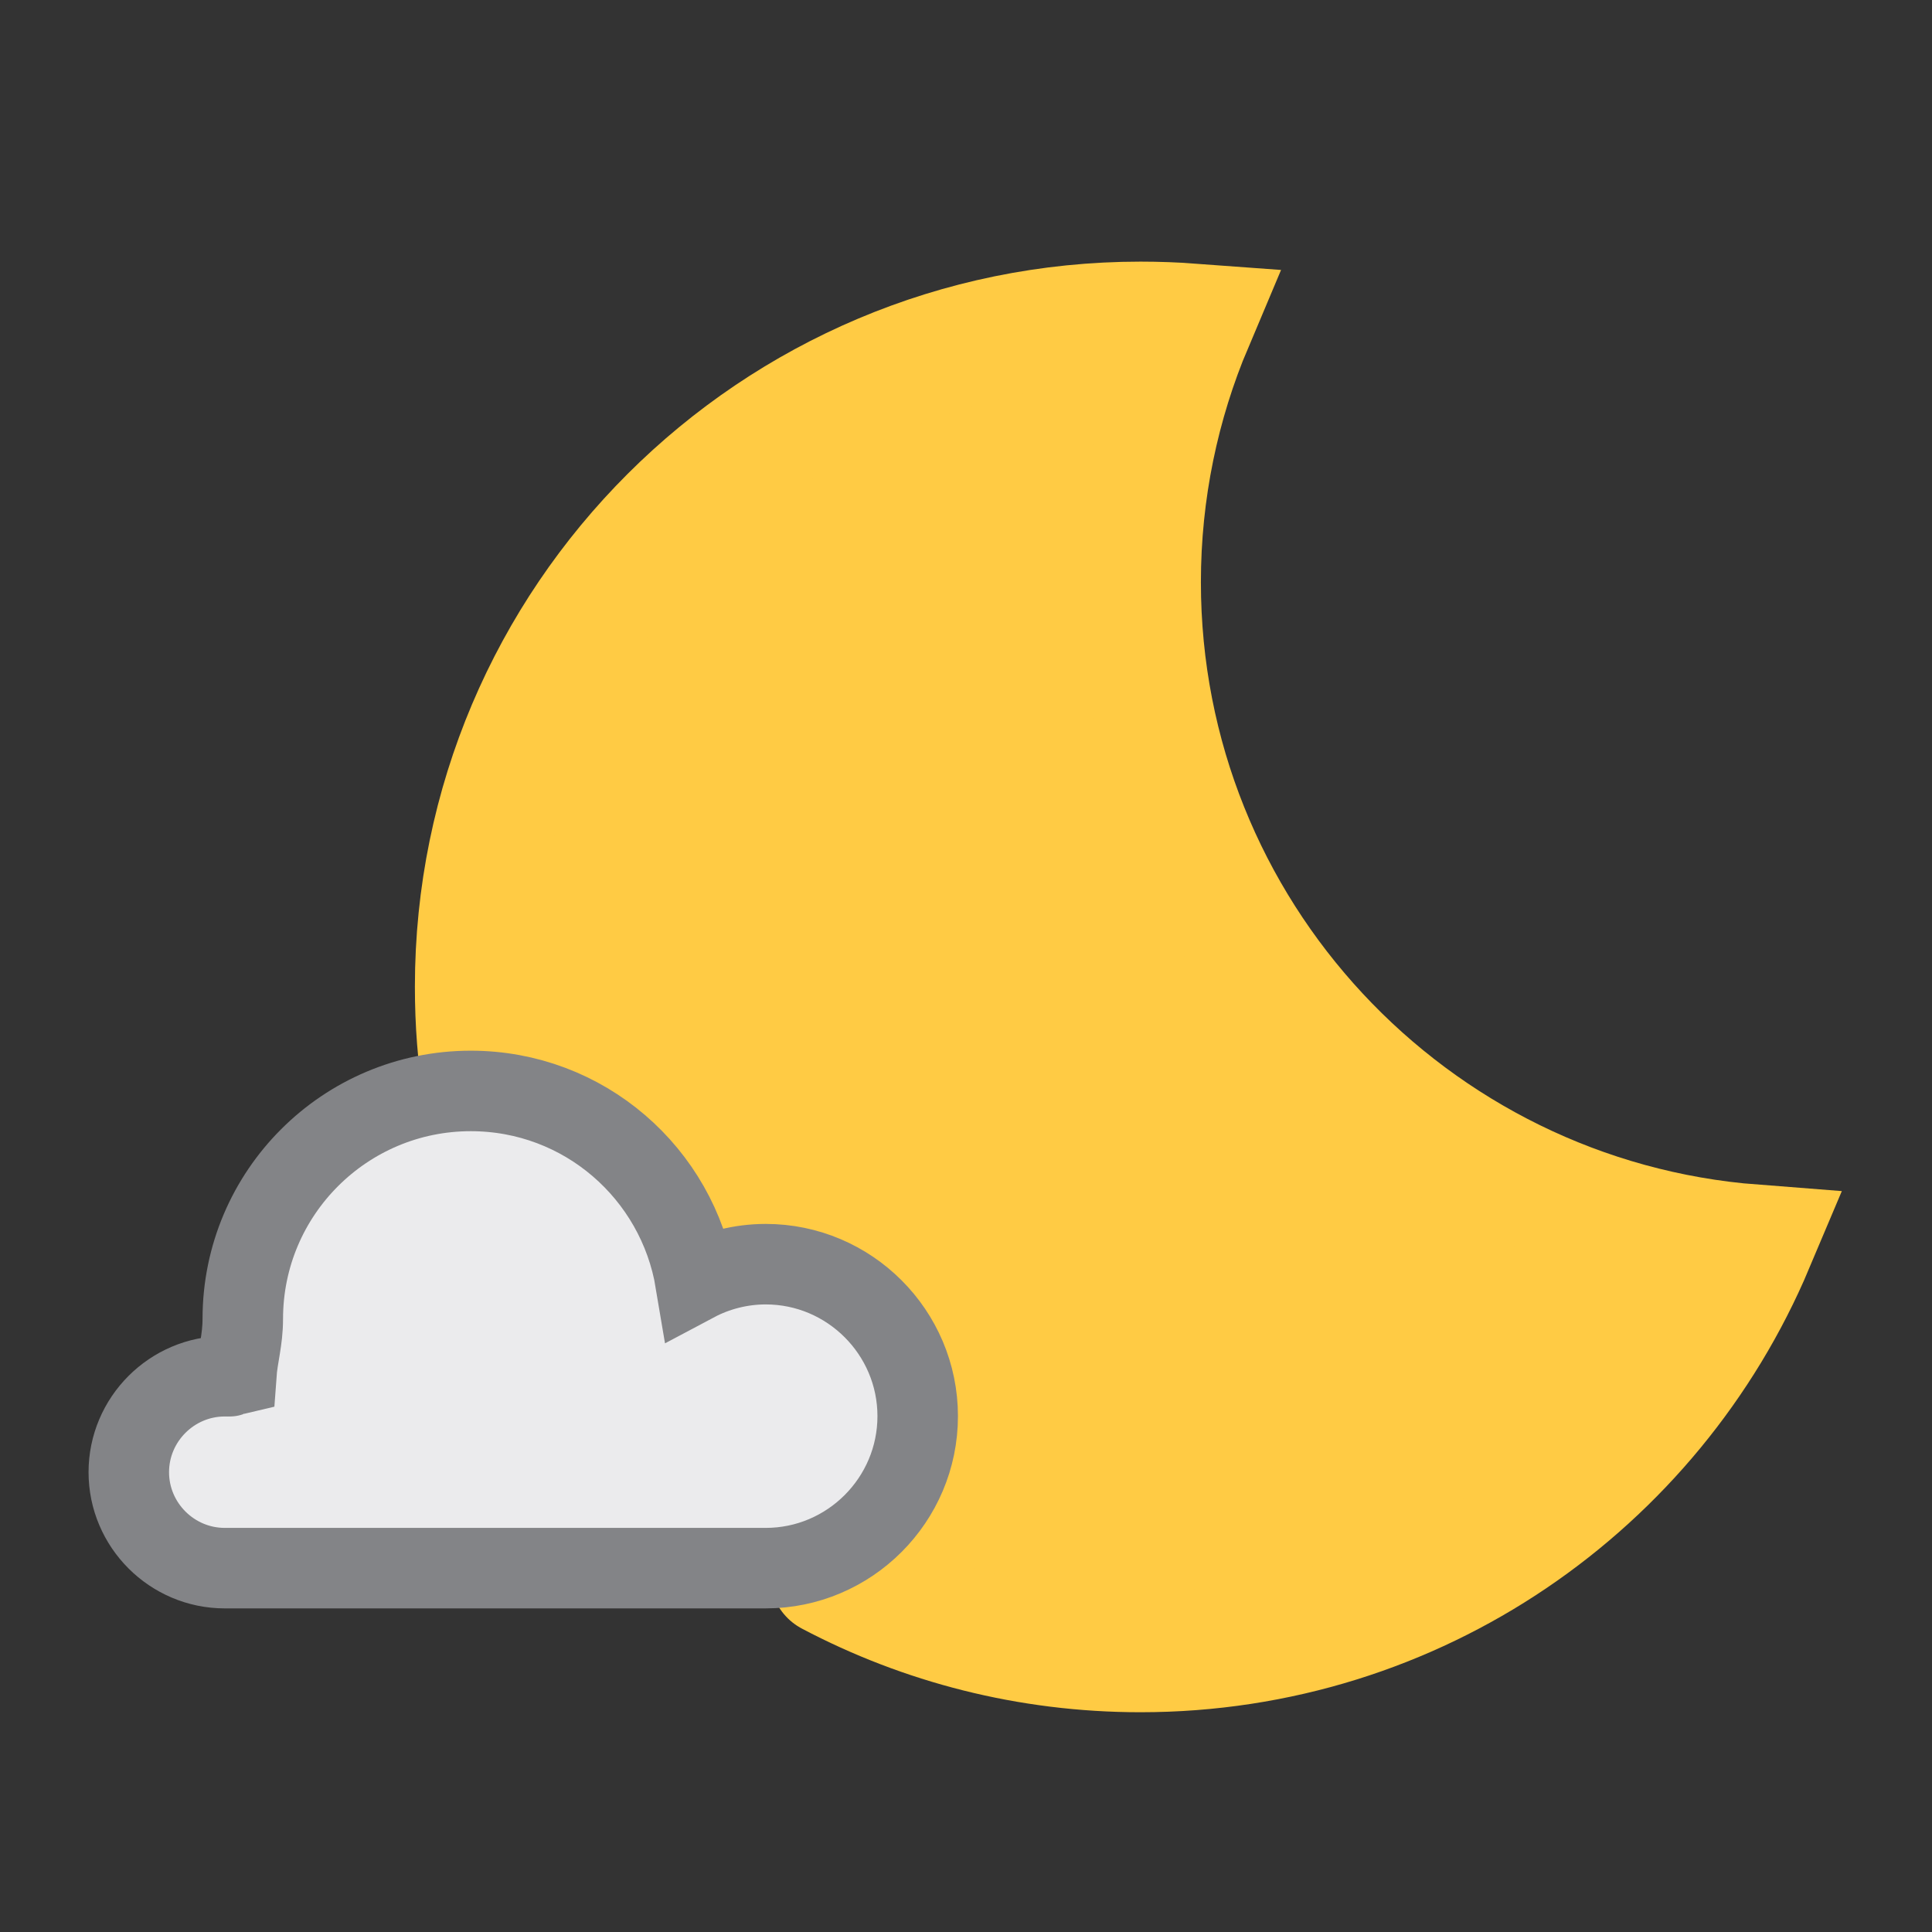
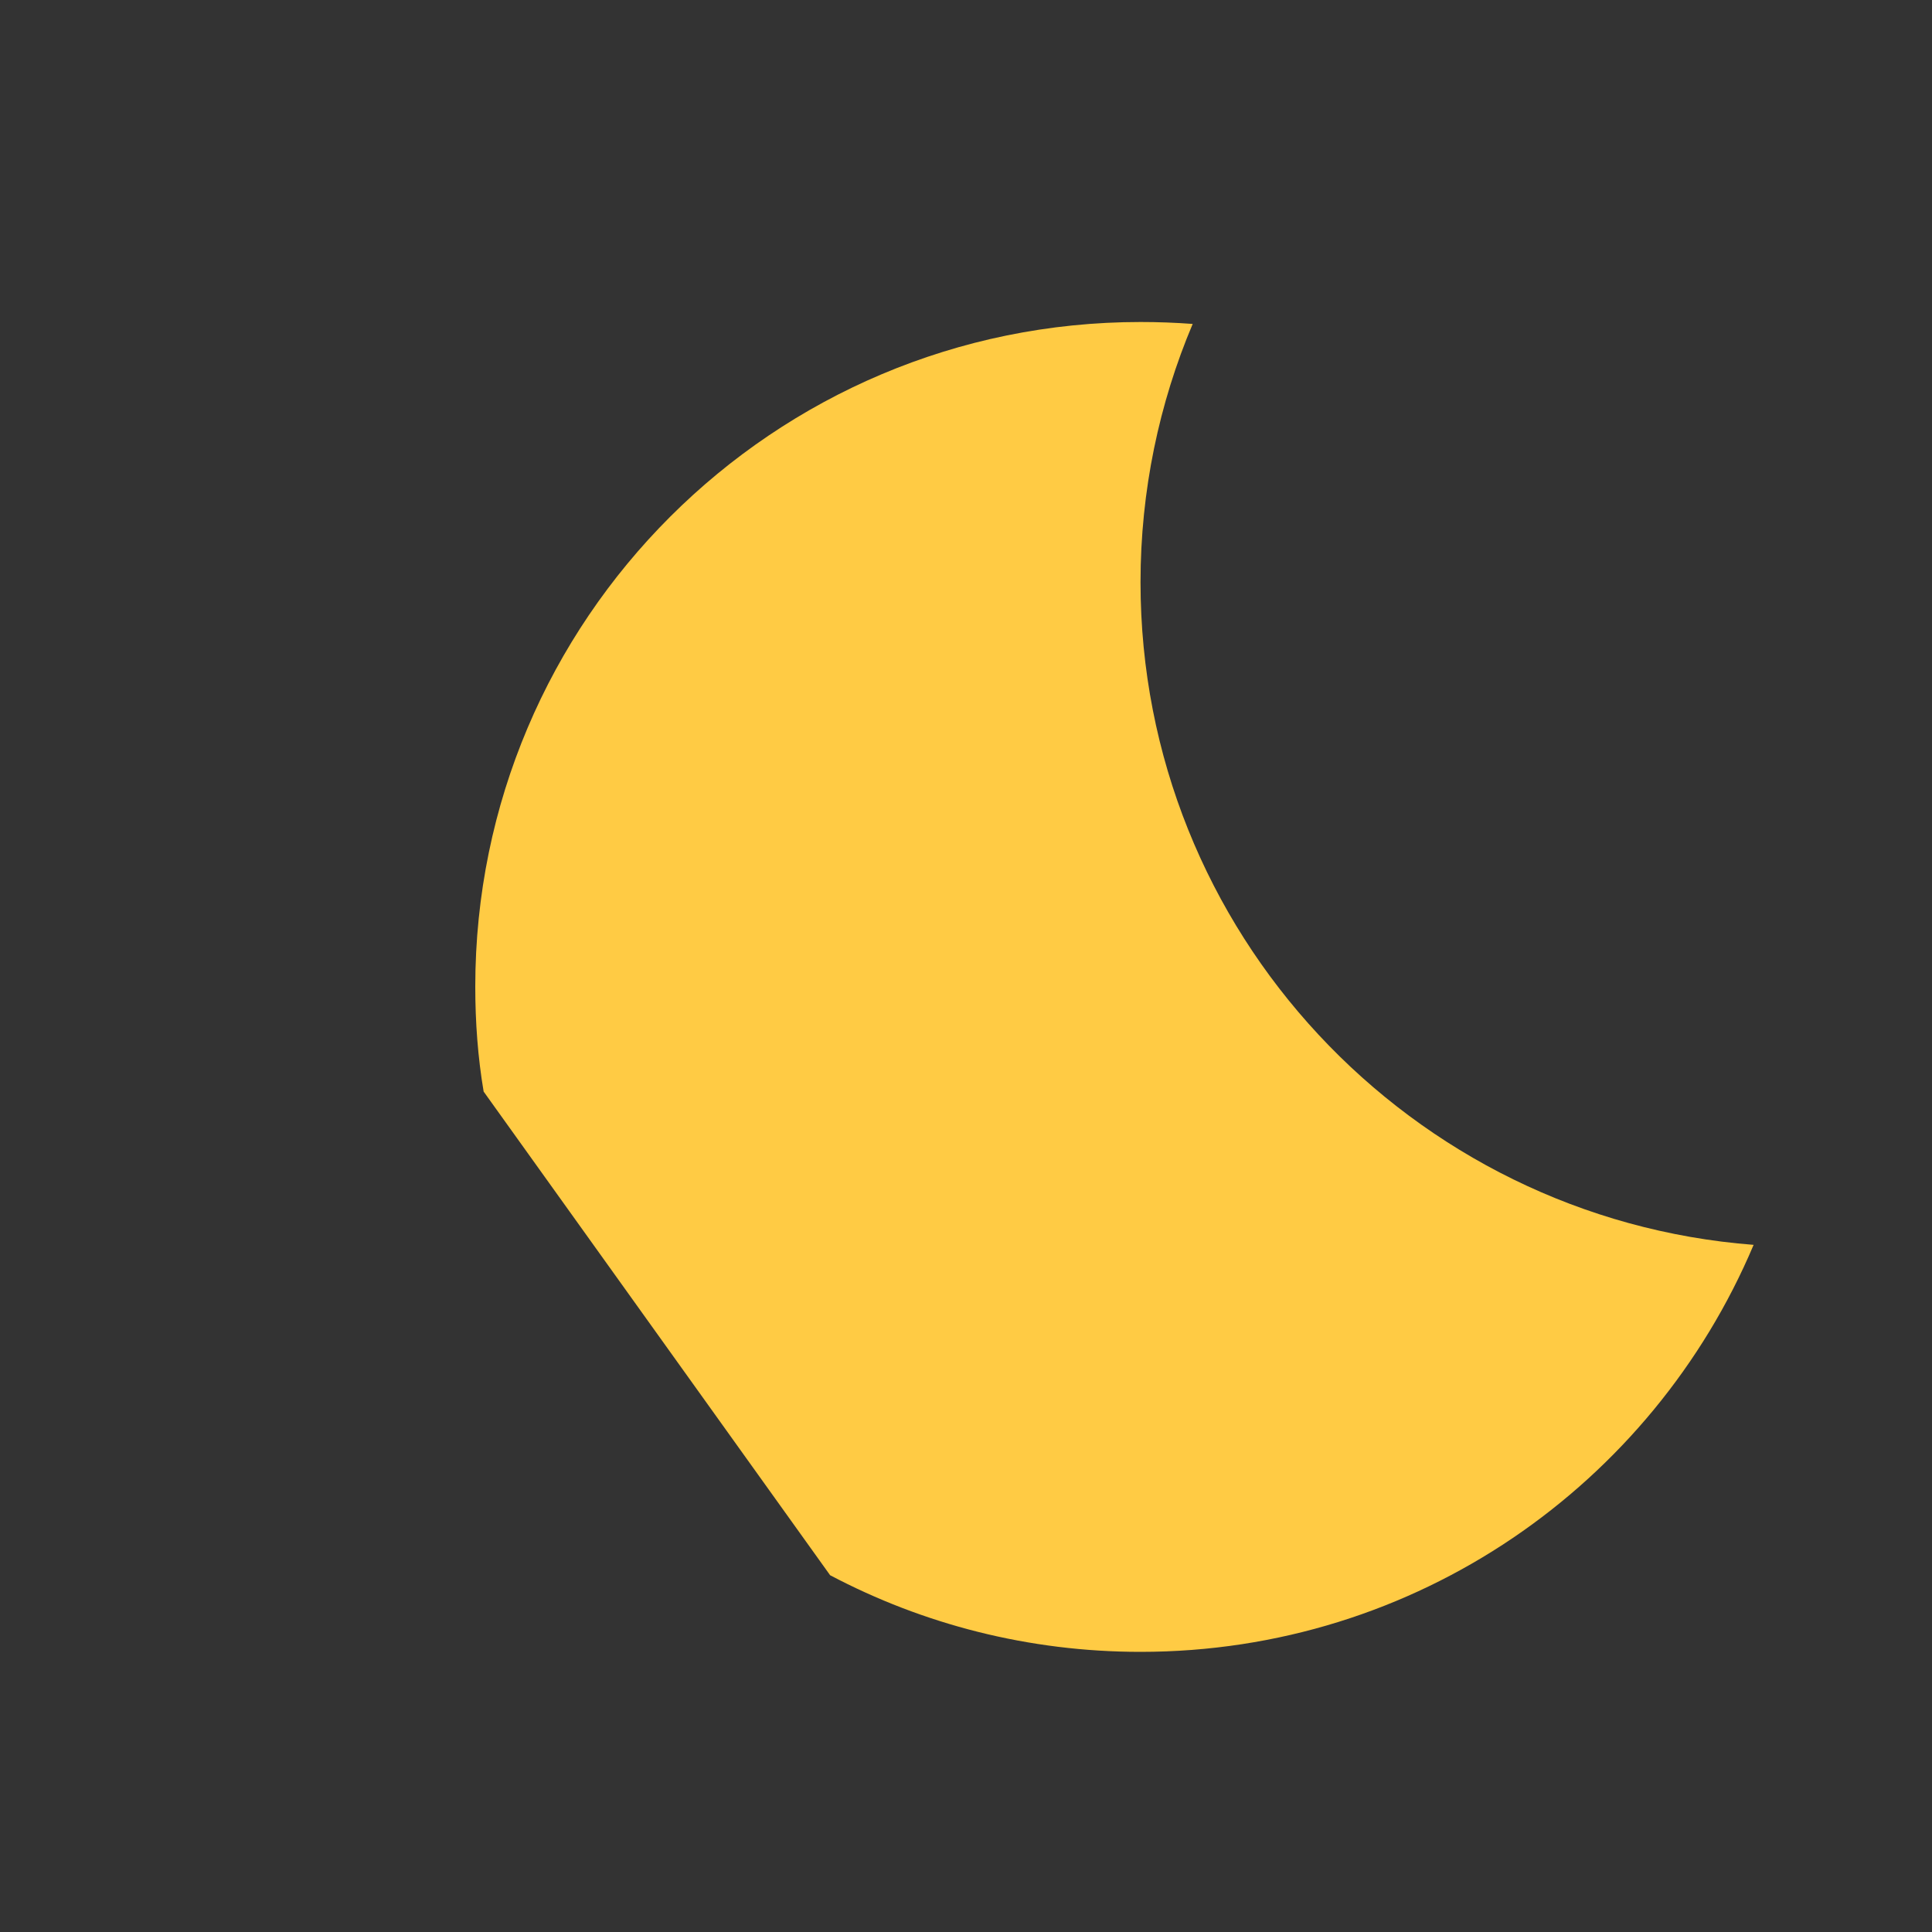
<svg xmlns="http://www.w3.org/2000/svg" width="24" height="24" viewBox="0 0 24 24" fill="none">
  <rect x="0" y="0" width="24" height="24" fill="#333333" stroke="none" />
  <path d="M10.312 19.568C11.464 20.176 12.776 20.52 14.168 20.52C17.592 20.52 20.528 18.44 21.784 15.464C17.528 15.136 14.168 11.576 14.168 7.232C14.168 6.096 14.4 5.008 14.816 4.024C14.6 4.008 14.384 4 14.168 4C9.608 4 5.904 7.696 5.904 12.256C5.904 12.696 5.936 13.136 6.008 13.56" fill="#FFCB44" />
-   <path d="M10.312 19.568C11.464 20.176 12.776 20.52 14.168 20.52C17.592 20.52 20.528 18.44 21.784 15.464C17.528 15.136 14.168 11.576 14.168 7.232C14.168 6.096 14.4 5.008 14.816 4.024C14.6 4.008 14.384 4 14.168 4C9.608 4 5.904 7.696 5.904 12.256C5.904 12.696 5.936 13.136 6.008 13.56" stroke="#FFCB44" stroke-width="1.5" stroke-miterlimit="10" stroke-linecap="round" />
-   <path d="M9.512 15.704C9.2 15.704 8.896 15.784 8.64 15.92C8.416 14.576 7.256 13.552 5.848 13.552C4.288 13.552 3.016 14.816 3.016 16.384C3.016 16.648 2.952 16.848 2.936 17.072C2.8 17.104 2.904 17.096 2.792 17.096C2.136 17.096 1.6 17.632 1.6 18.288C1.6 18.944 2.136 19.48 2.792 19.48H9.328C9.328 19.48 9.448 19.48 9.512 19.48C10.552 19.48 11.4 18.632 11.4 17.592C11.4 16.552 10.552 15.704 9.512 15.704Z" fill="#EBEBED" stroke="#838487" stroke-miterlimit="10" stroke-linecap="round" />
</svg>